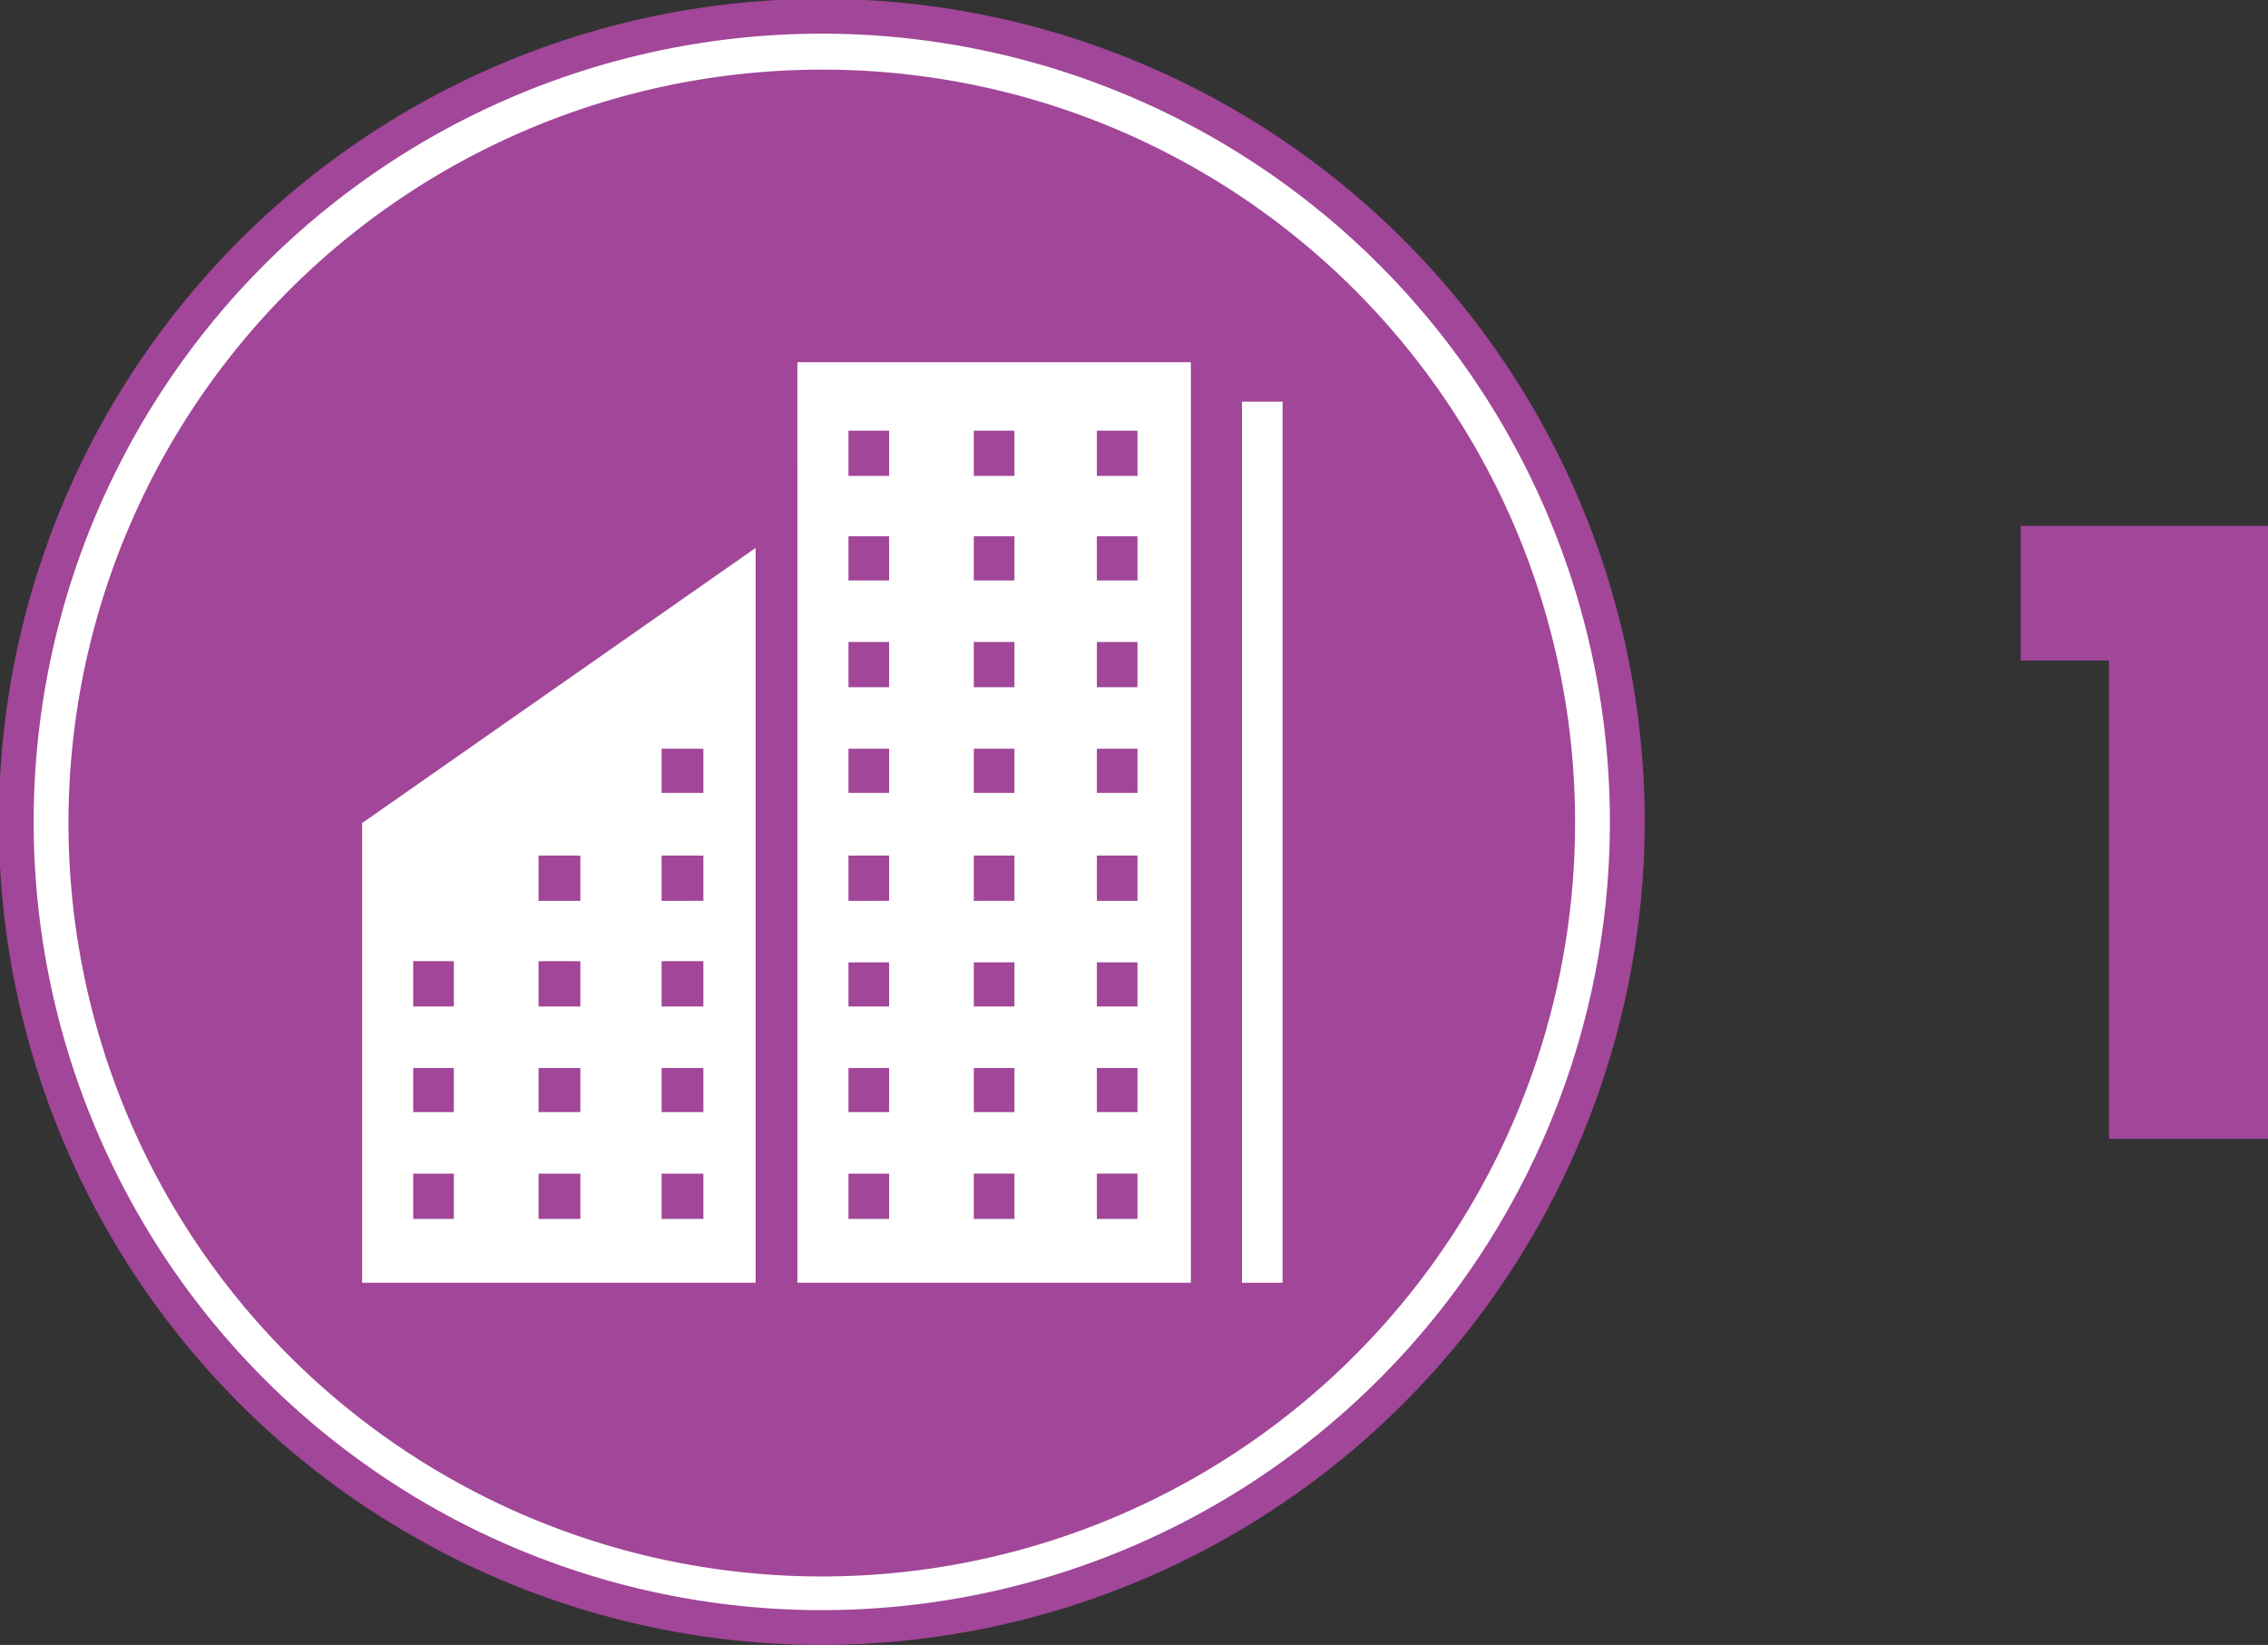
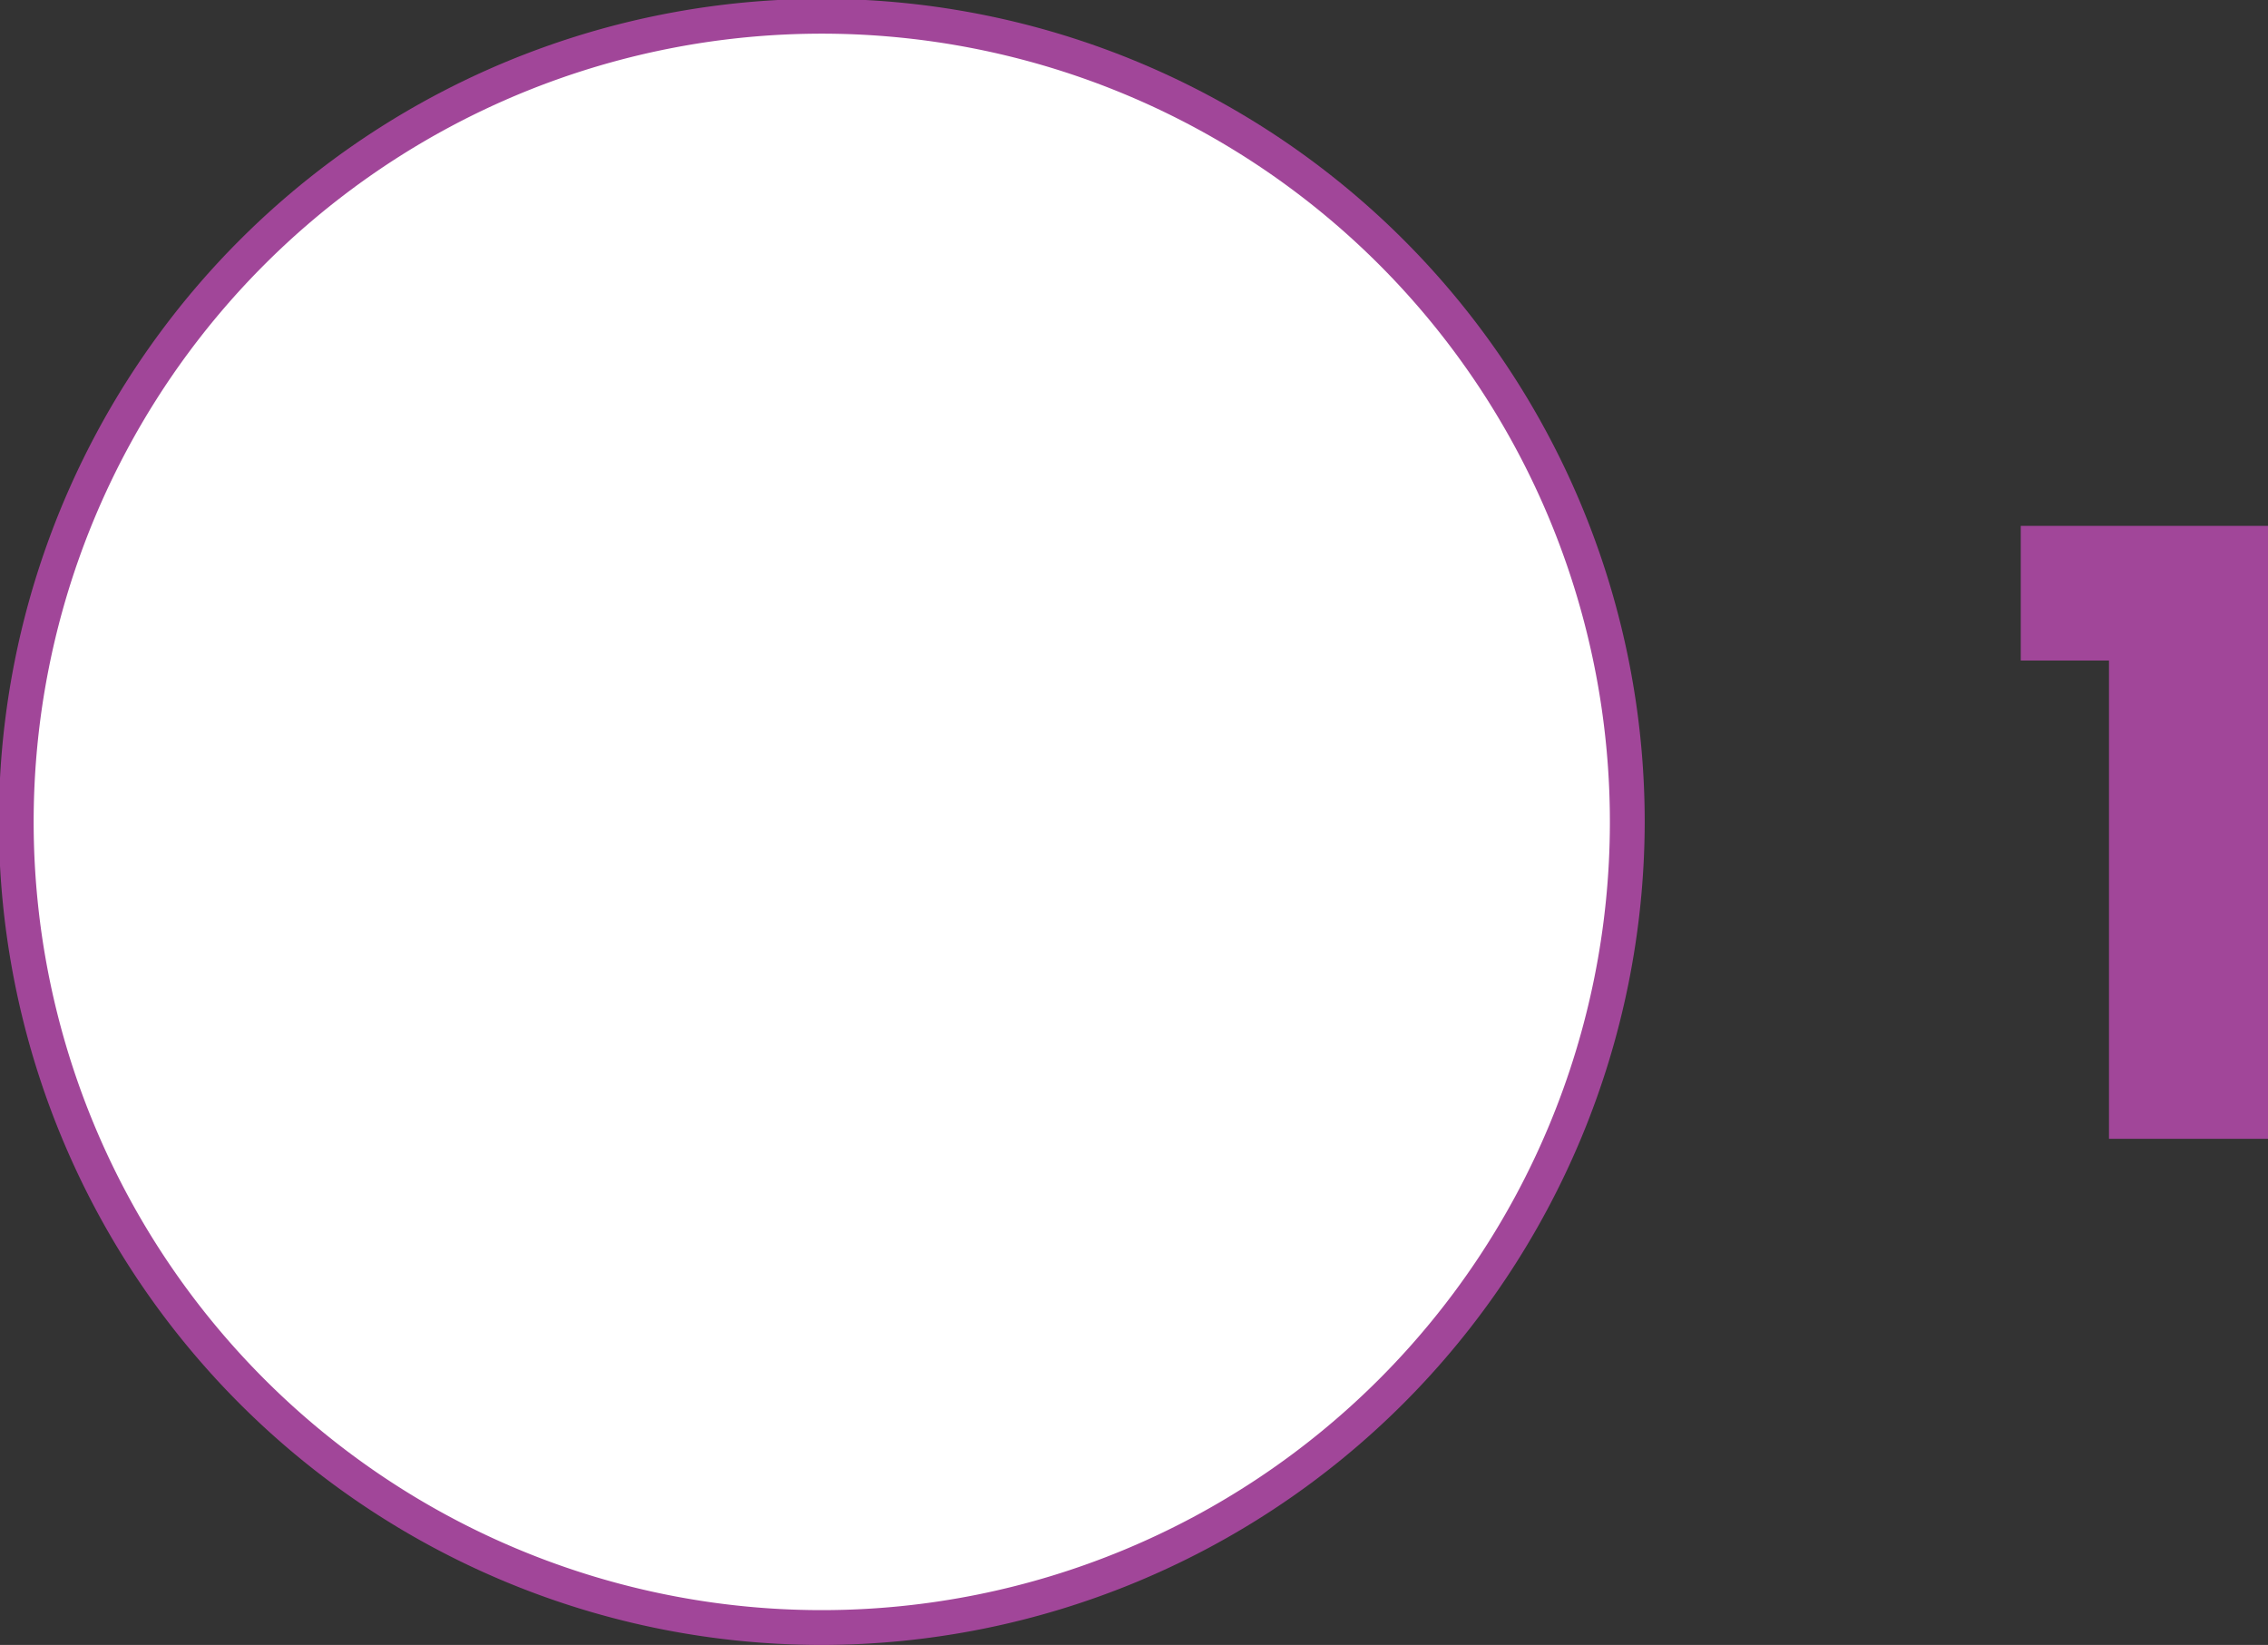
<svg xmlns="http://www.w3.org/2000/svg" id="Layer_1" data-name="Layer 1" viewBox="0 0 19.54 14.17">
  <rect x="0" y="0" width="19.54" height="14.17" fill="#333333" stroke="none" />
  <defs>
    <style>.cls-1{fill:#a14699;}.cls-2{fill:#fff;}</style>
  </defs>
  <path class="cls-1" d="M7.09,14.17a7.09,7.09,0,1,1,7.08-7.08,7.1,7.1,0,0,1-7.08,7.08" />
  <path class="cls-2" d="M7.09,13.87a6.79,6.79,0,1,1,6.78-6.78,6.79,6.79,0,0,1-6.78,6.78" />
-   <path class="cls-1" d="M13.57,7.09A6.49,6.49,0,1,1,7.09.6a6.48,6.48,0,0,1,6.48,6.49" />
  <rect class="cls-2" x="10.7" y="3.46" width="0.35" height="7.59" />
-   <path class="cls-2" d="M7.31,10.11h.35v.39H7.31Zm0-.91h.35v.38H7.31Zm0-.91h.35v.38H7.31Zm0-.92h.35v.39H7.31Zm0-.92h.35v.38H7.31Zm0-.92h.35v.39H7.31Zm0-.91h.35V5H7.31Zm0-.91h.35V4.1H7.31Zm1.08,6.4h.35v.39H8.39Zm0-.91h.35v.38H8.39Zm0-.91h.35v.38H8.39Zm0-.92h.35v.39H8.39Zm0-.92h.35v.38H8.39Zm0-.92h.35v.39H8.39Zm0-.91h.35V5H8.39Zm0-.91h.35V4.1H8.39Zm1.06,6.4H9.8v.39H9.45Zm0-.91H9.8v.38H9.45Zm0-.91H9.8v.38H9.45Zm0-.92H9.8v.39H9.45Zm0-.92H9.8v.38H9.45Zm0-.92H9.8v.39H9.45Zm0-.91H9.8V5H9.45Zm0-.91H9.8V4.1H9.45Zm-2.58.34v7h3.39V3.12H6.87Z" />
-   <path class="cls-2" d="M3.56,10.11h.35v.39H3.56Zm0-.91h.35v.38H3.56Zm0-.92h.35v.39H3.56Zm1.08,1.83H5v.39H4.64Zm0-.91H5v.38H4.64Zm0-.92H5v.39H4.64Zm0-.91H5v.39H4.64ZM5.7,10.11h.36v.39H5.7Zm0-.91h.36v.38H5.7Zm0-.92h.36v.39H5.7Zm0-.91h.36v.39H5.7Zm0-.92h.36v.38H5.7Zm-2.58,4.6H6.51V4.72L3.12,7.09Z" />
  <path class="cls-1" d="M17.41,5.69V4.53h2.13V9.81H18.17V5.69Z" />
</svg>